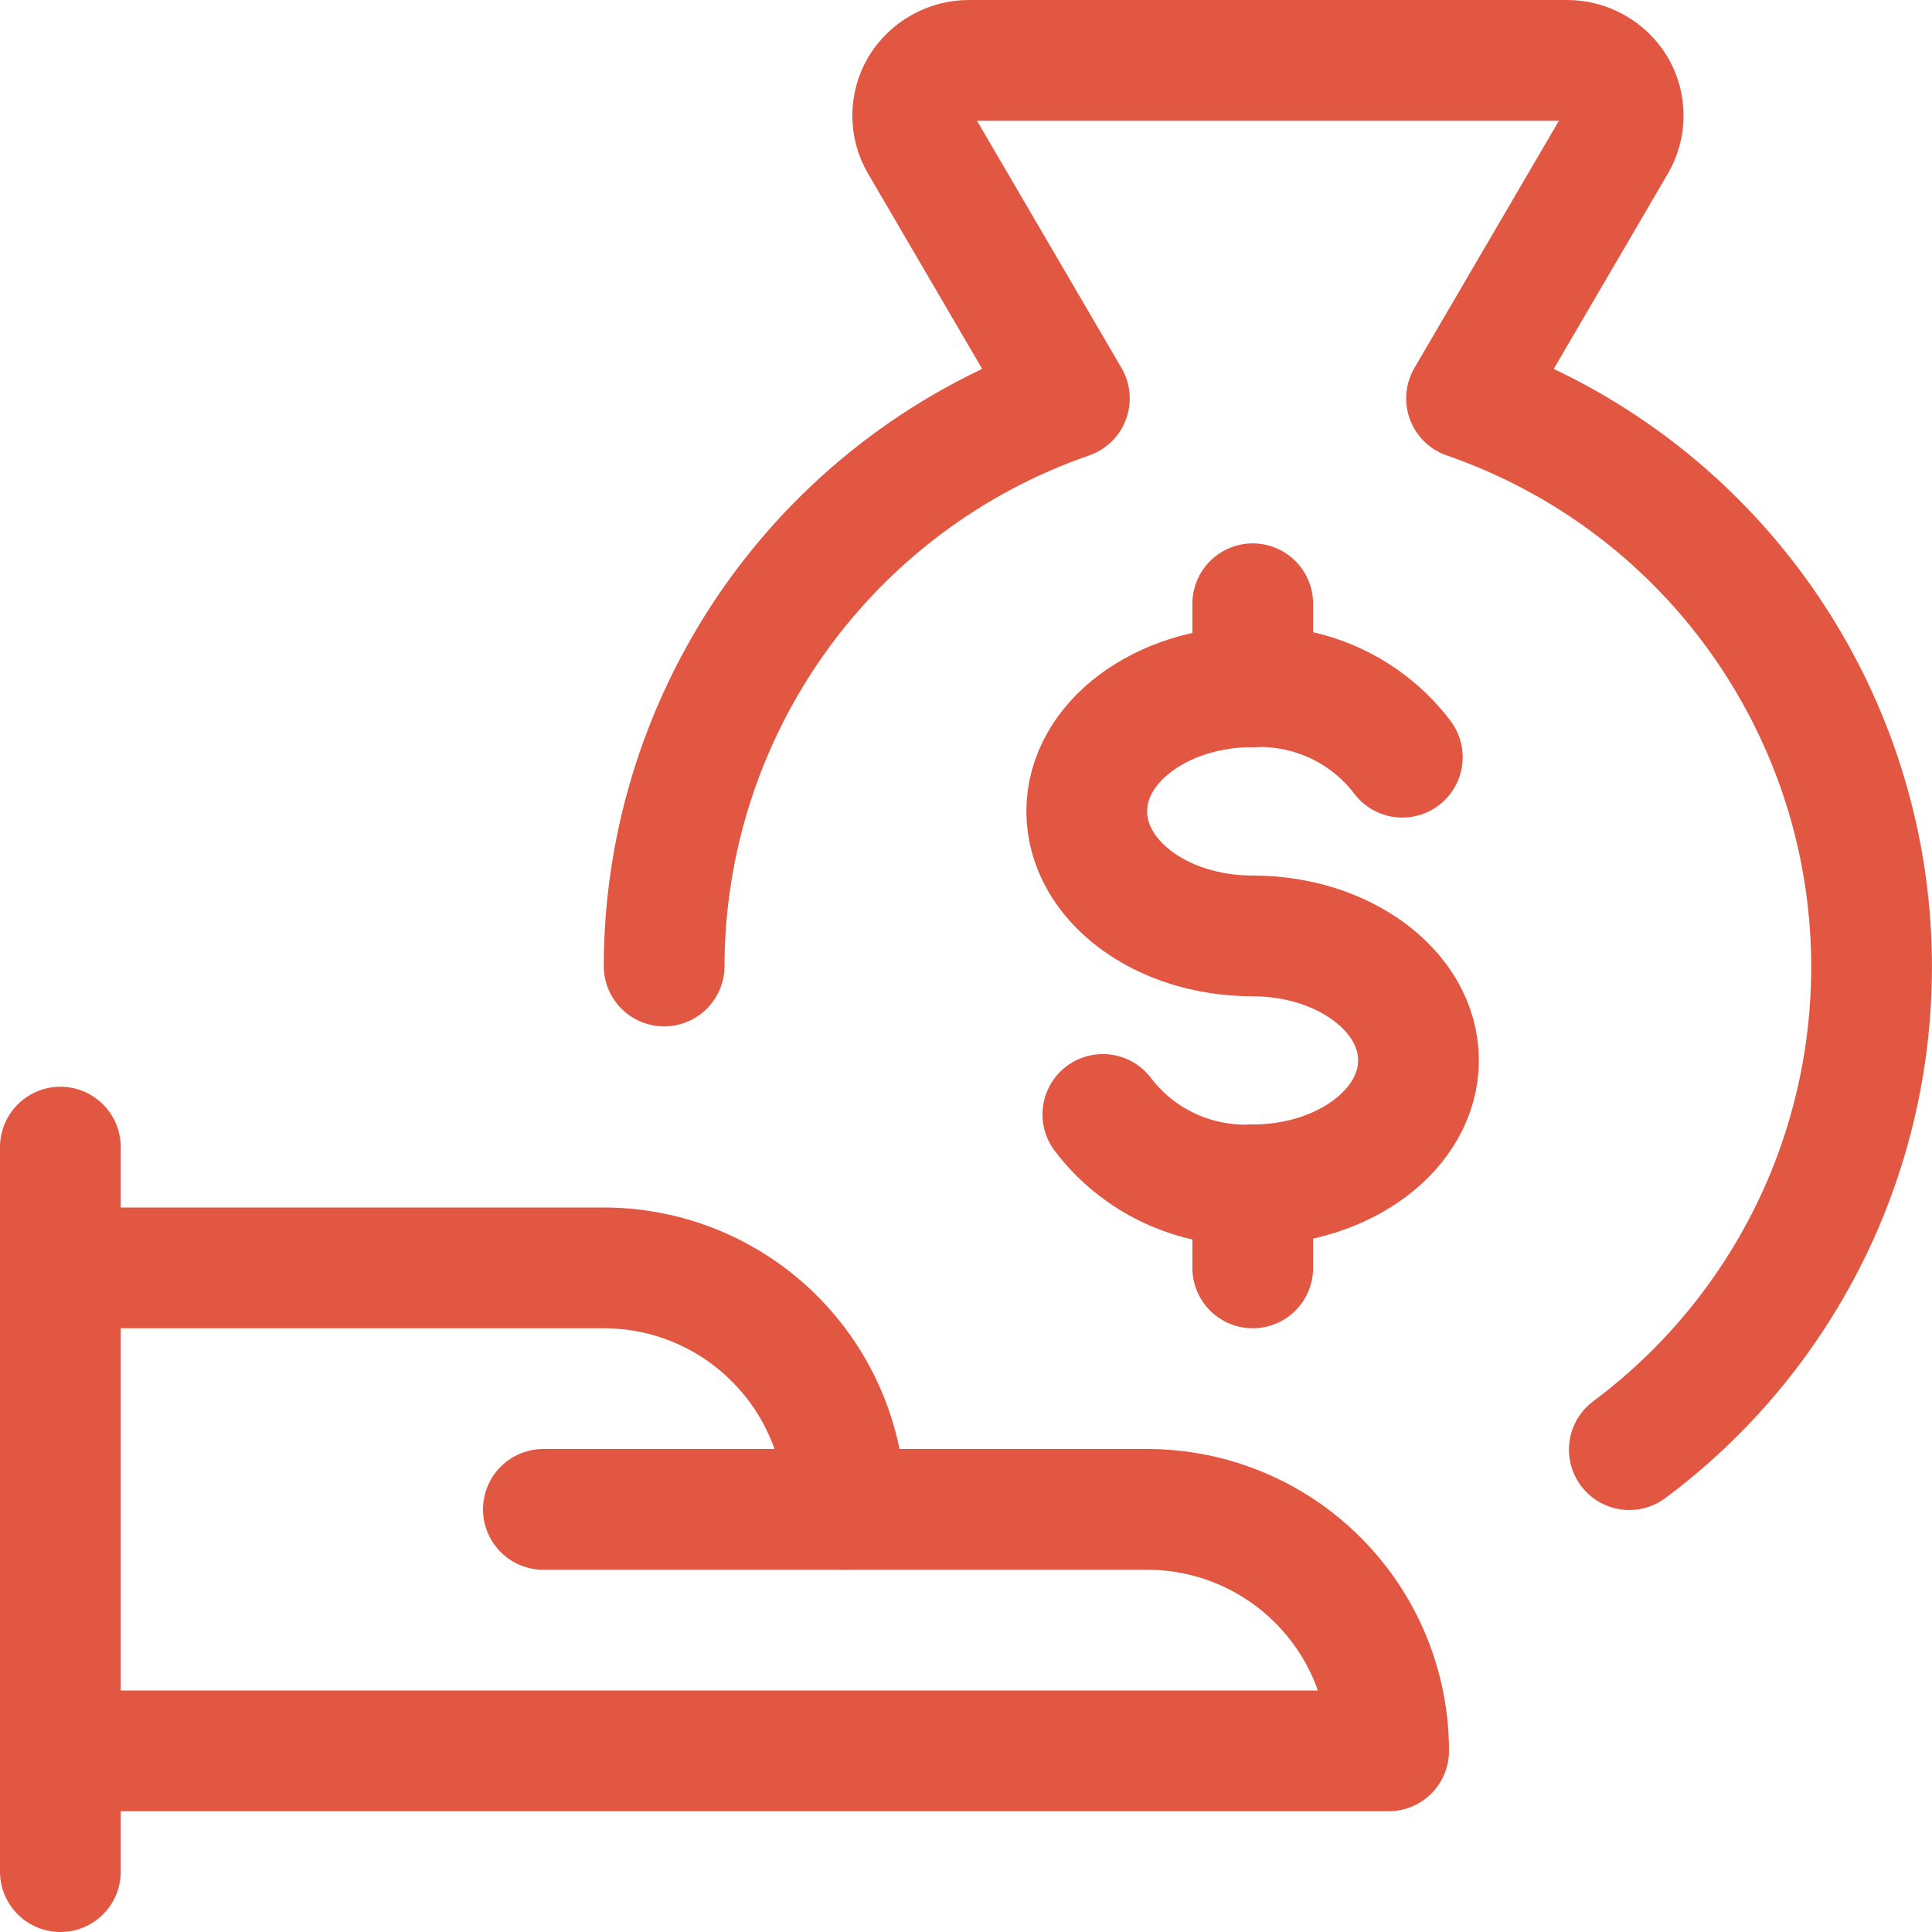
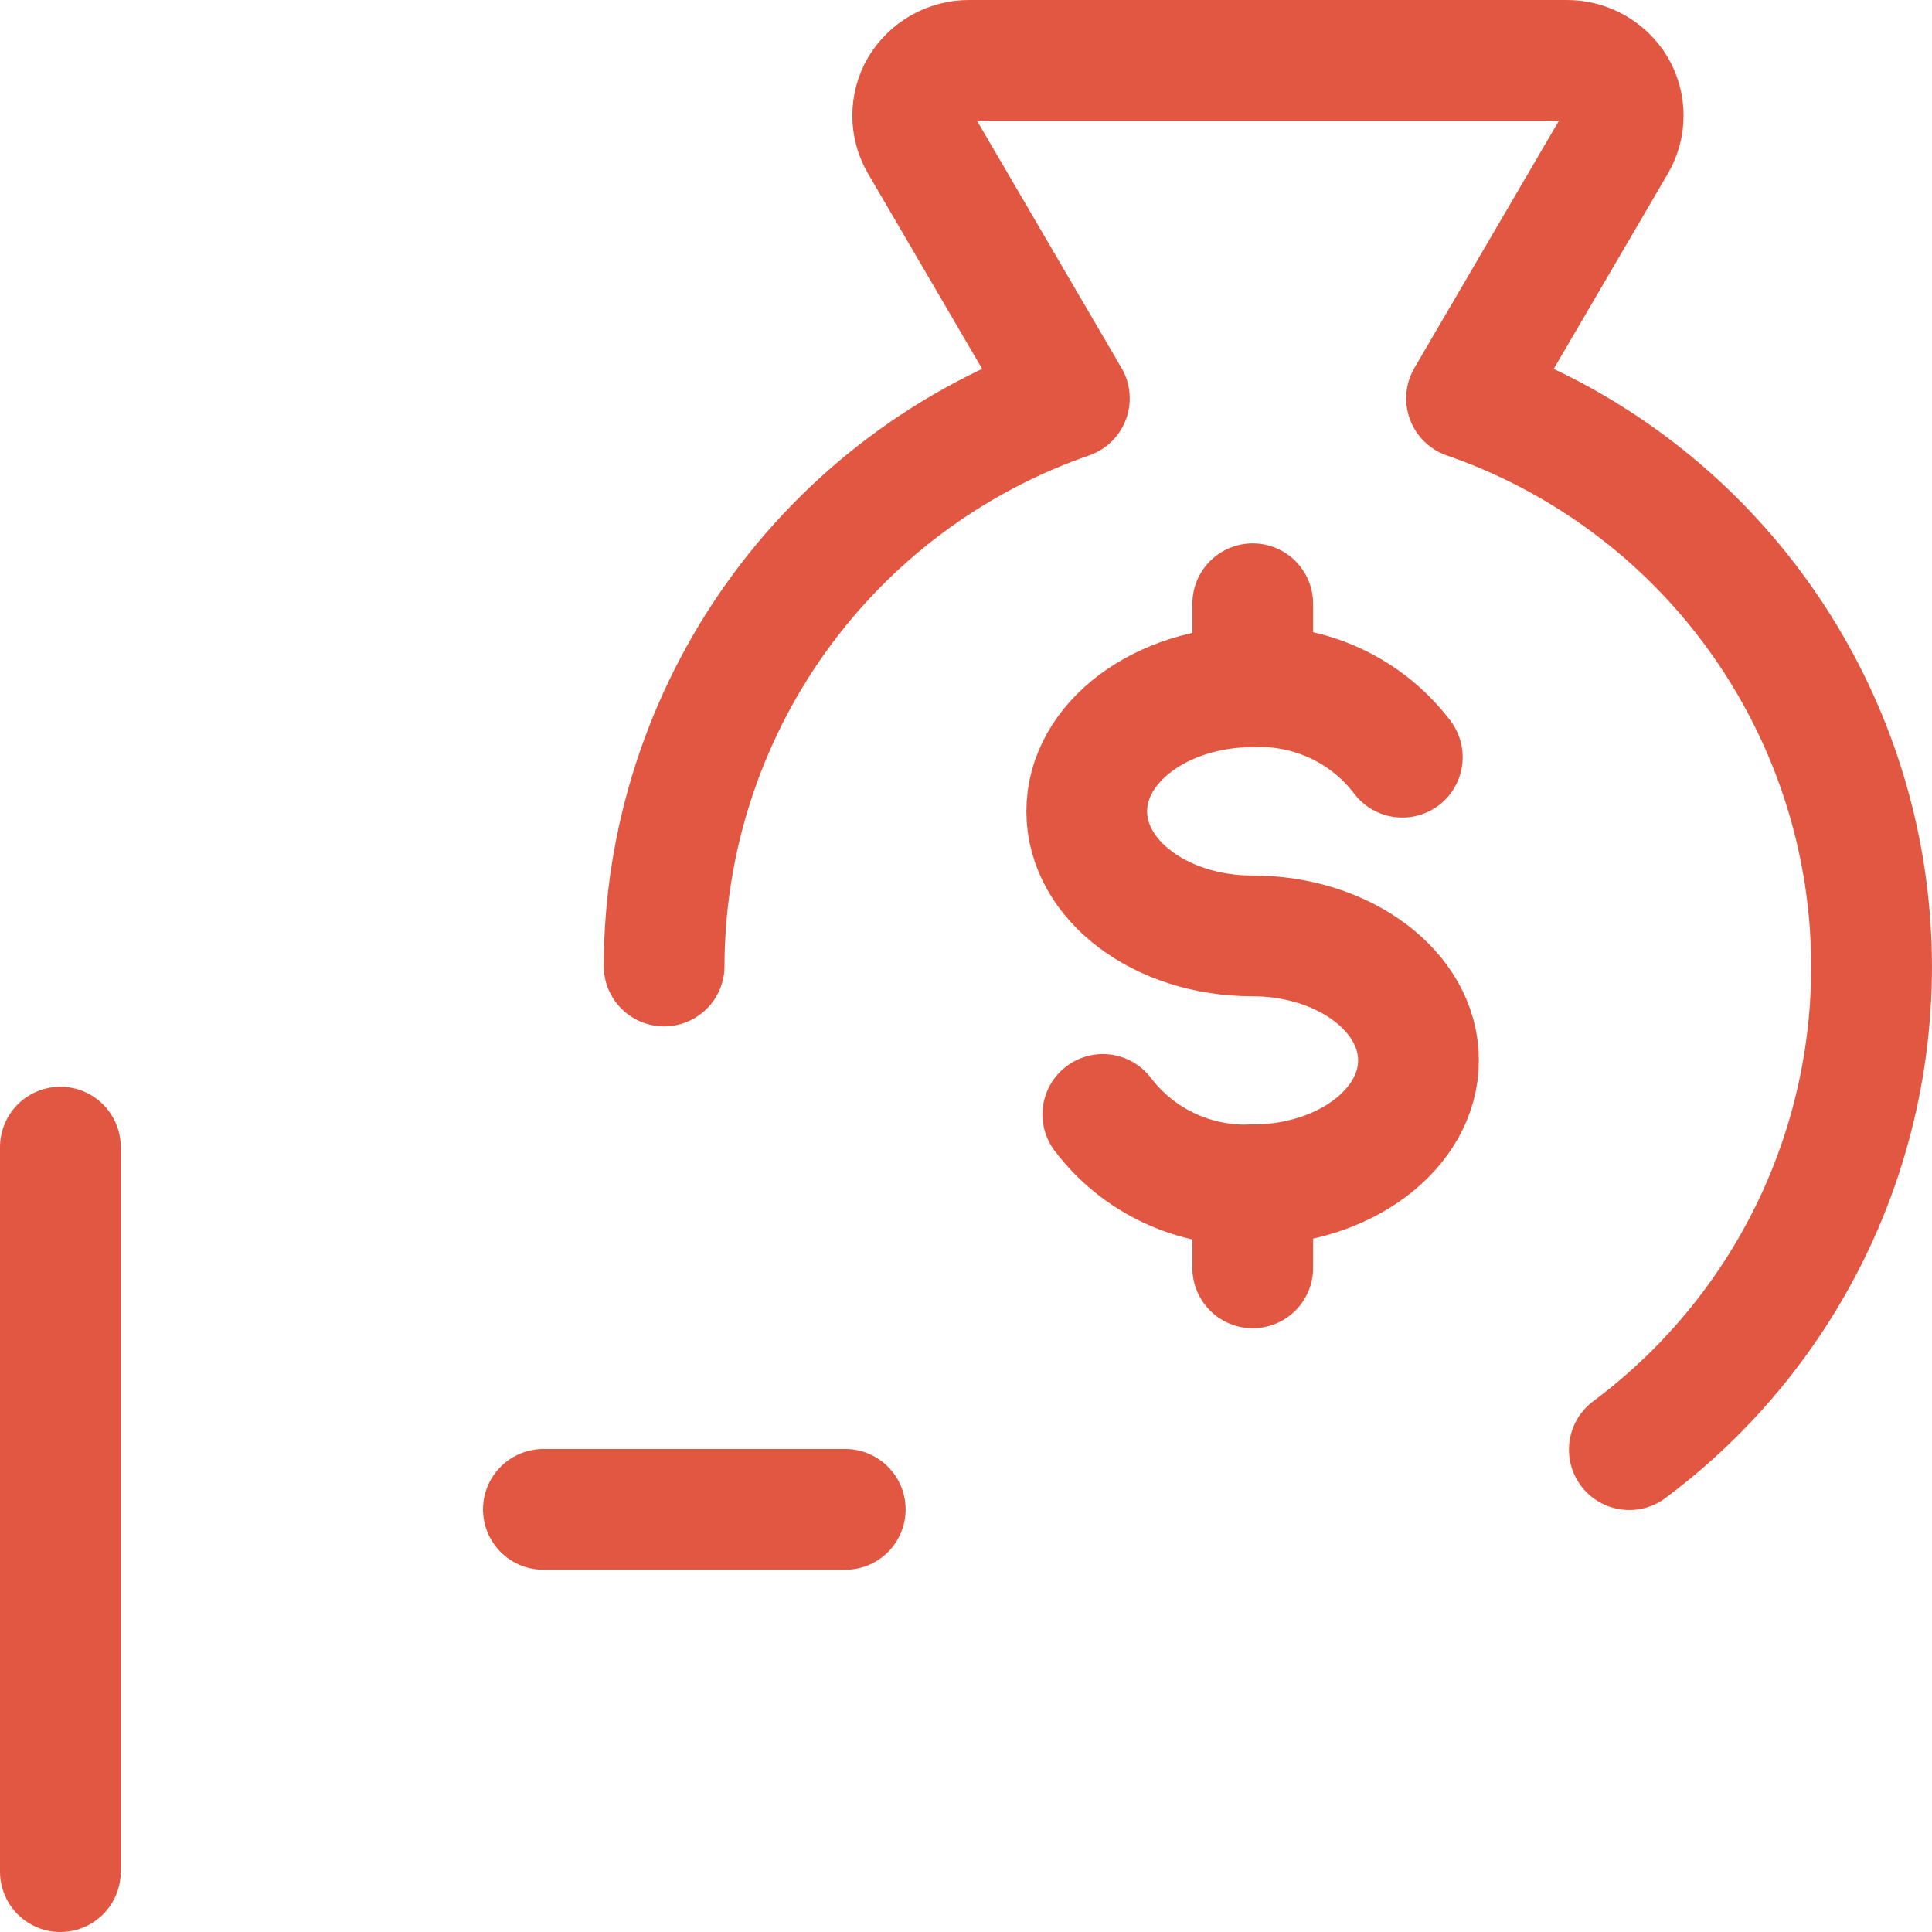
<svg xmlns="http://www.w3.org/2000/svg" width="24" height="24" viewBox="0 0 24 24" fill="none">
  <path d="M0.75 14.25V23.25" stroke="#E15741" stroke-width="1.5" stroke-linecap="round" stroke-linejoin="round" />
-   <path d="M0.75 21.75H17.25C17.25 20.954 16.934 20.191 16.371 19.629C15.809 19.066 15.046 18.75 14.25 18.75H10.5C10.5 17.954 10.184 17.191 9.621 16.629C9.059 16.066 8.296 15.75 7.5 15.75H0.75" stroke="#E15741" stroke-width="1.5" stroke-linecap="round" stroke-linejoin="round" />
  <path d="M6.75 18.75H10.5" stroke="#E15741" stroke-width="1.5" stroke-linecap="round" stroke-linejoin="round" />
  <path d="M20.24 18.008C21.33 17.196 22.178 16.102 22.693 14.845C23.207 13.587 23.369 12.213 23.162 10.87C22.954 9.527 22.383 8.266 21.512 7.222C20.641 6.179 19.502 5.393 18.218 4.949L20.071 1.779C20.132 1.675 20.164 1.556 20.164 1.436C20.164 1.315 20.132 1.196 20.071 1.092C20.008 0.987 19.918 0.9 19.811 0.84C19.704 0.78 19.583 0.749 19.46 0.75H12.04C11.918 0.749 11.797 0.781 11.69 0.841C11.584 0.901 11.494 0.987 11.431 1.092C11.37 1.196 11.338 1.315 11.338 1.436C11.338 1.556 11.37 1.675 11.431 1.779L13.284 4.949C11.817 5.456 10.544 6.408 9.642 7.671C8.74 8.935 8.253 10.448 8.25 12" stroke="#E15741" stroke-width="1.5" stroke-linecap="round" stroke-linejoin="round" />
  <path d="M13.7 13.844C13.917 14.129 14.198 14.357 14.522 14.509C14.845 14.661 15.201 14.733 15.558 14.719C16.697 14.719 17.621 14.026 17.621 13.172C17.621 12.318 16.697 11.626 15.558 11.626C14.419 11.626 13.5 10.933 13.5 10.078C13.5 9.223 14.424 8.531 15.562 8.531C15.919 8.517 16.275 8.589 16.598 8.741C16.922 8.893 17.204 9.121 17.42 9.406" stroke="#E15741" stroke-width="1.5" stroke-linecap="round" stroke-linejoin="round" />
  <path d="M15.562 14.719V15.75" stroke="#E15741" stroke-width="1.5" stroke-linecap="round" stroke-linejoin="round" />
  <path d="M15.562 7.5V8.531" stroke="#E15741" stroke-width="1.5" stroke-linecap="round" stroke-linejoin="round" />
</svg>